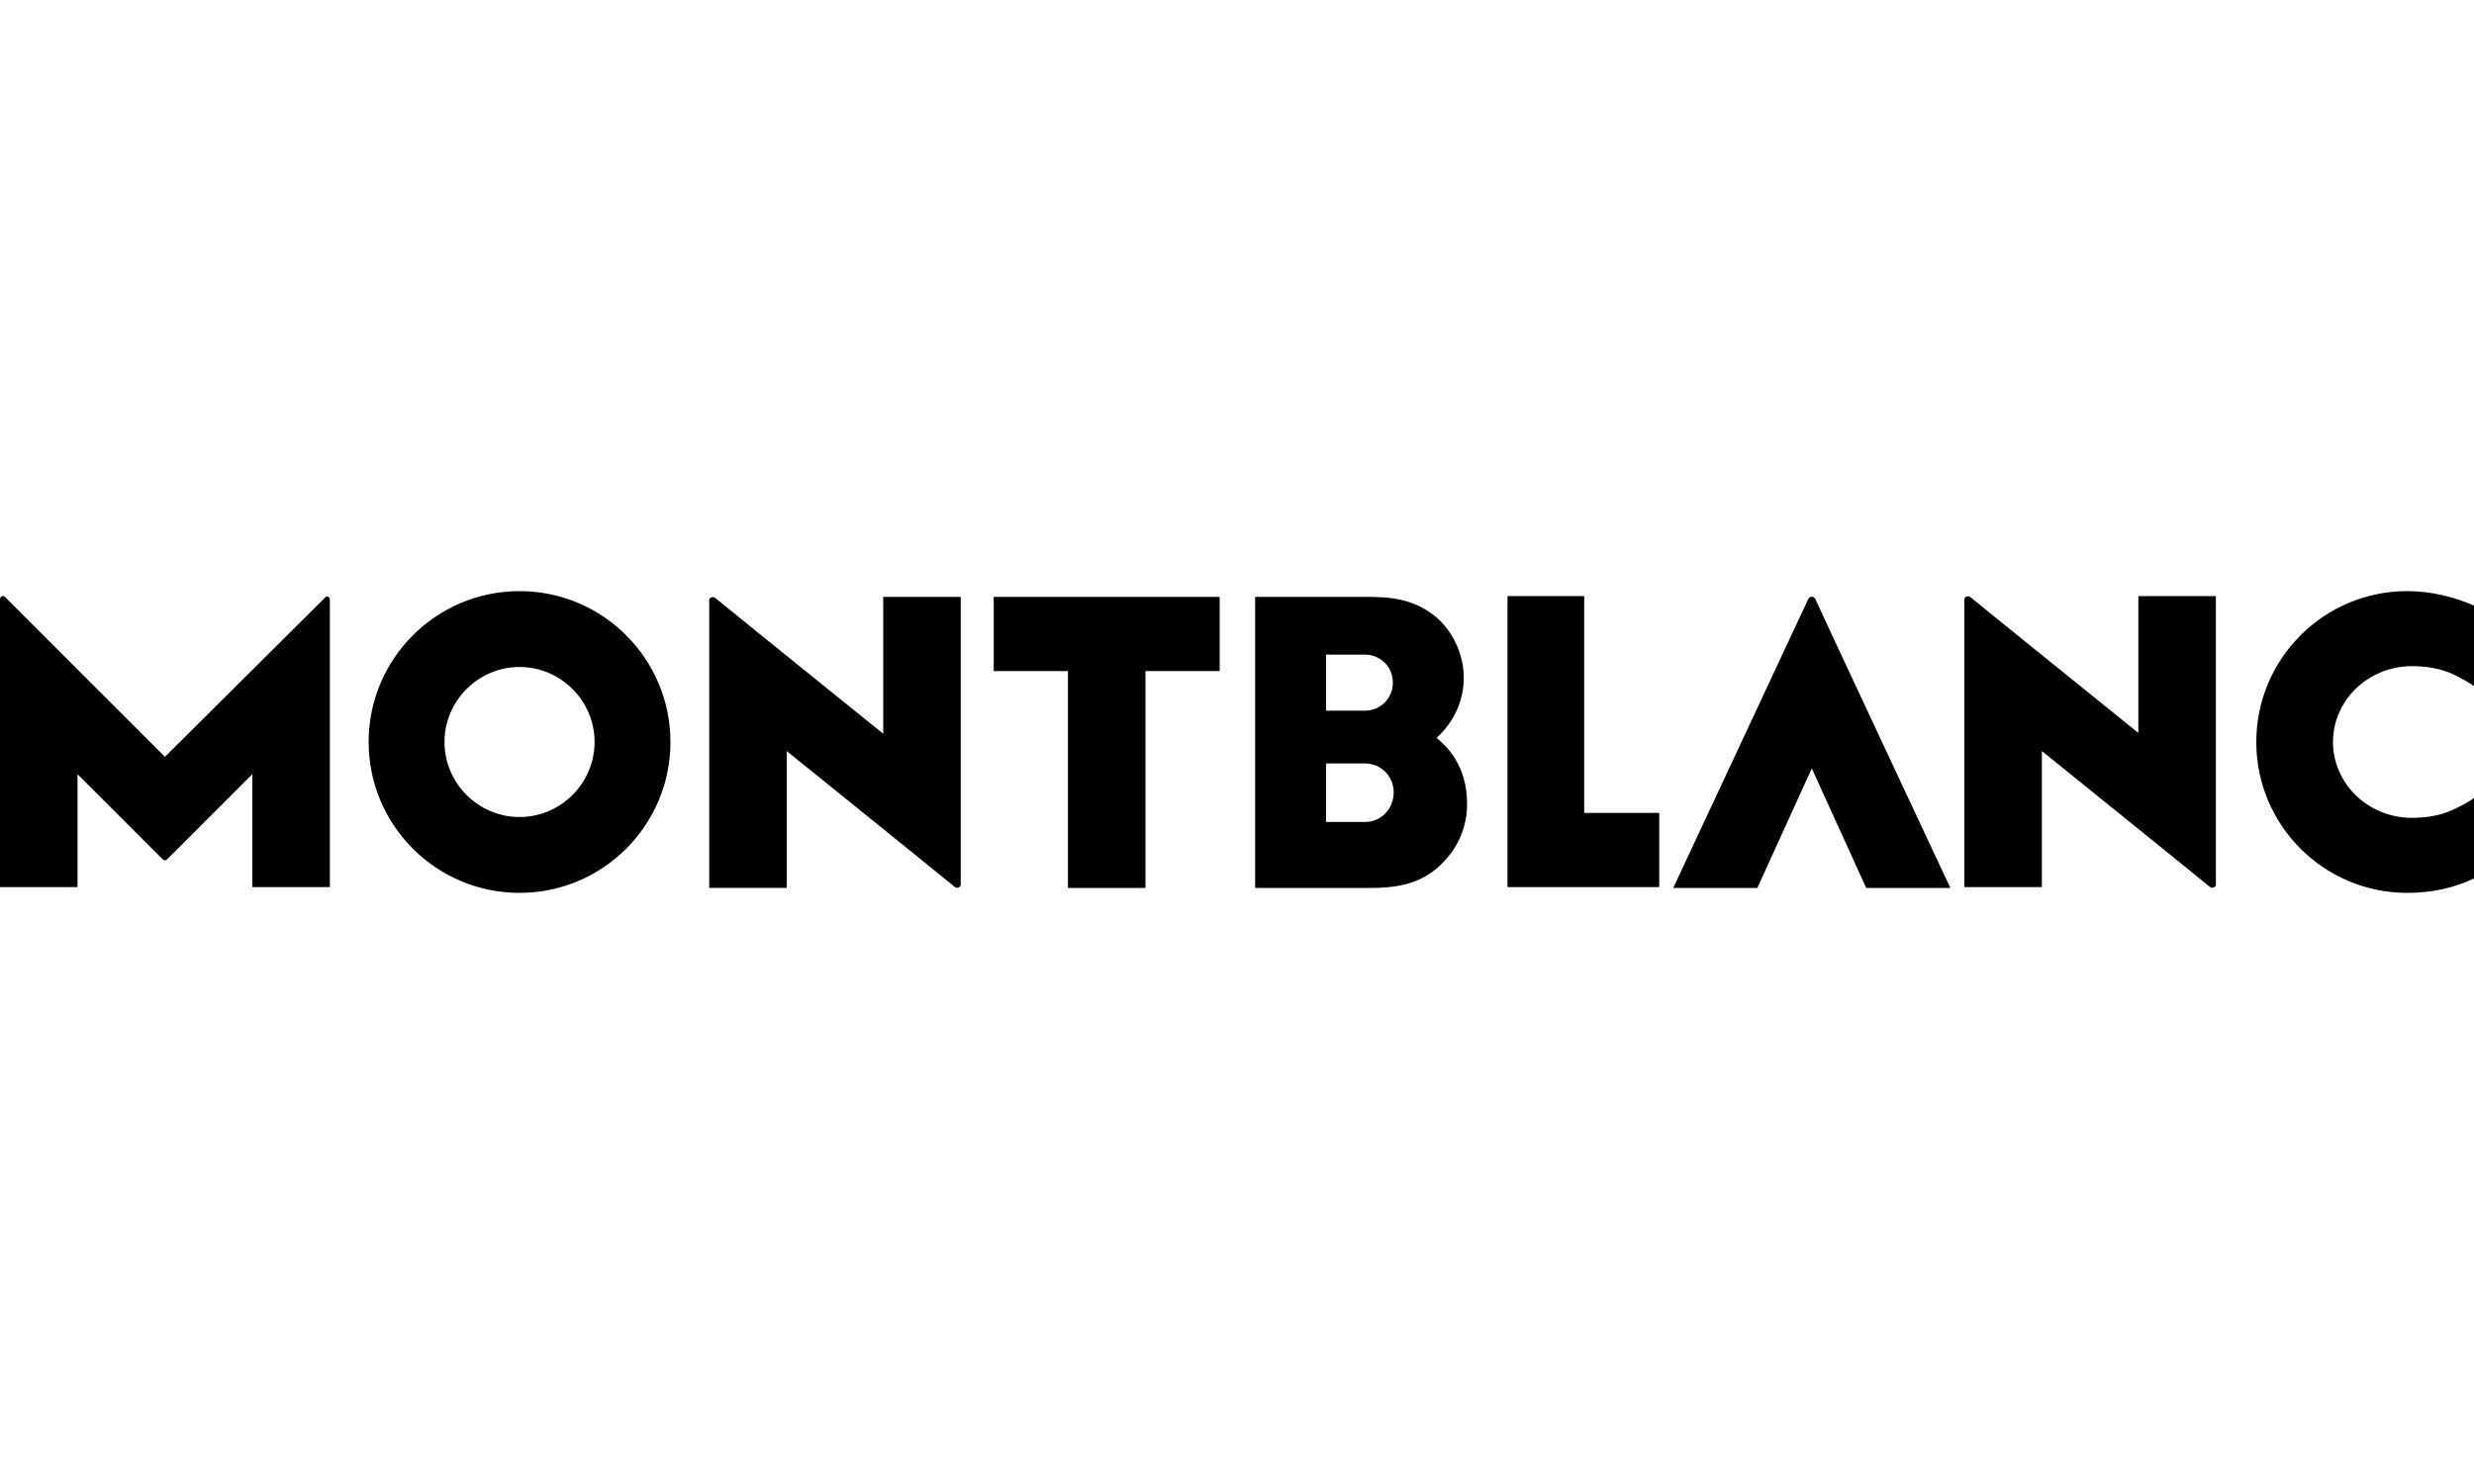
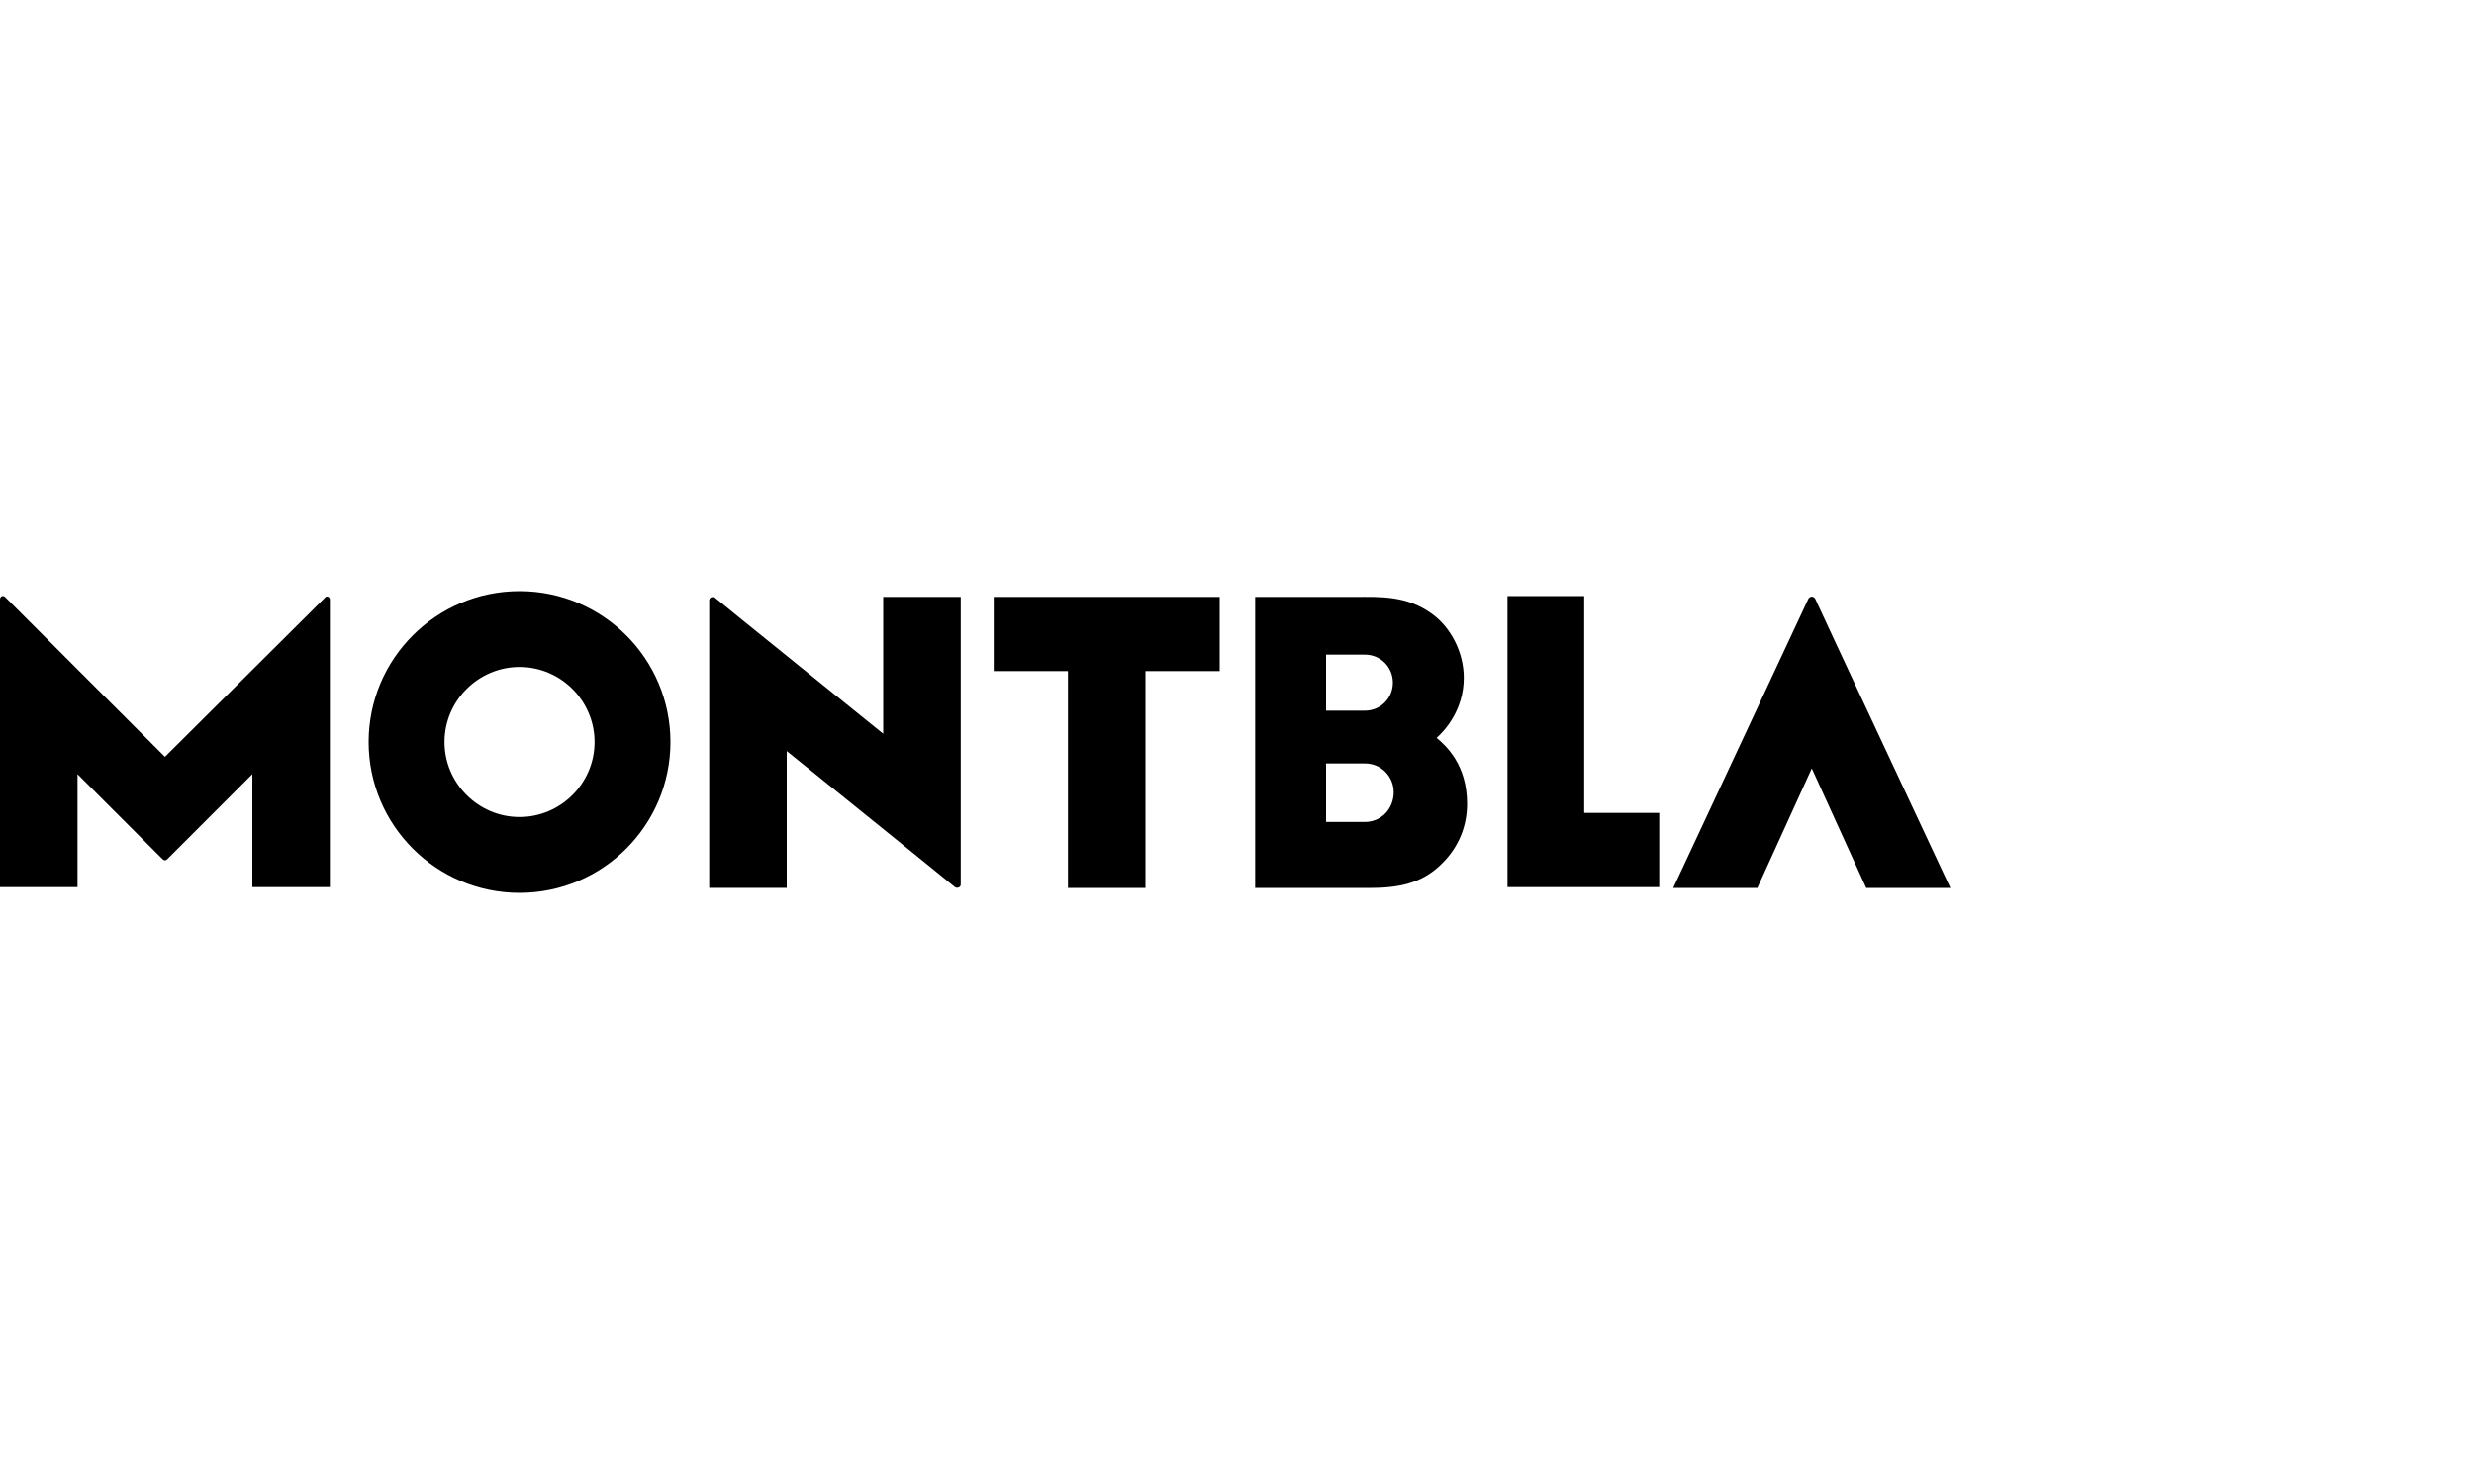
<svg xmlns="http://www.w3.org/2000/svg" version="1.1" id="Nine_West" x="0px" y="0px" viewBox="0 0 300 180" style="enable-background:new 0 0 300 180;" xml:space="preserve">
  <path d="M147.9,72.4h-27.4v9h9v26.3h9.4V81.4h9V72.4z M72.1,90c0-5-4.1-9.1-9.1-9.1S53.9,85,53.9,90c0,5,4.1,9.1,9.1,9.1  S72.1,95,72.1,90 M81.3,90c0,10.1-8.2,18.3-18.3,18.3S44.7,100.1,44.7,90S52.9,71.7,63,71.7S81.3,79.9,81.3,90 M107.1,72.4v16.6  c0,0-20.2-16.3-20.4-16.5c-0.3-0.2-0.7,0-0.7,0.3v34.9h9.4V91.1c0,0,20.2,16.3,20.4,16.5c0.3,0.2,0.7,0,0.7-0.3V72.4H107.1z   M40,72.7v34.9h-9.4V93.9c0,0-10.2,10.2-10.3,10.3c-0.2,0.2-0.4,0.2-0.6,0c-0.1-0.1-10.3-10.3-10.3-10.3v13.7H0V72.7  c0-0.4,0.4-0.5,0.6-0.3C0.8,72.6,20,91.8,20,91.8s19.2-19.1,19.4-19.3C39.6,72.2,40,72.4,40,72.7" />
-   <path d="M259.3,72.3v16.6c0,0-20.2-16.3-20.4-16.5c-0.3-0.2-0.7,0-0.7,0.3v34.9h9.4V91.1c0,0,20.2,16.3,20.4,16.5  c0.3,0.2,0.7,0,0.7-0.3V72.3H259.3z" />
  <path d="M165.5,99.7h-4.7v-7.1h4.7c2,0,3.5,1.6,3.5,3.5C169,98.1,167.5,99.7,165.5,99.7 M160.8,79.4h4.7c1.9,0,3.4,1.5,3.4,3.4  s-1.5,3.4-3.4,3.4h-4.7V79.4z M174.2,89.5c0.9-0.8,3.3-3.3,3.3-7.3c0-3.1-1.6-6.1-3.8-7.7c-3.1-2.3-6.4-2.1-9.3-2.1h-12.2v35.3h14.1  c4.2,0,6.6-1,8.6-3c2-2,3-4.5,3-7.2C177.9,92.8,175.4,90.5,174.2,89.5" />
  <polygon points="182.8,72.3 182.8,107.6 201.2,107.6 201.2,98.6 192.1,98.6 192.1,72.3 " />
  <path d="M219.3,72.6c-0.1,0.2-16.4,35.1-16.4,35.1h10.2l6.6-14.5l6.6,14.5h10.2c0,0-16.3-34.8-16.4-35.1  C219.9,72.3,219.5,72.3,219.3,72.6" />
-   <path d="M282.9,90c0-5,4.2-9.2,9.6-9.2c1.8,0,3.5,0.3,5,1c1,0.5,1.8,0.9,2.6,1.5v-9.8c-2.5-1.1-5.3-1.8-8.2-1.8  c-10.1,0-18.3,8.2-18.3,18.3s8.2,18.3,18.3,18.3c3,0,5.7-0.6,8.2-1.8v-9.8c-0.7,0.6-1.6,1-2.6,1.5c-1.5,0.7-3.2,1-5,1  C287.1,99.2,282.9,95,282.9,90" />
</svg>